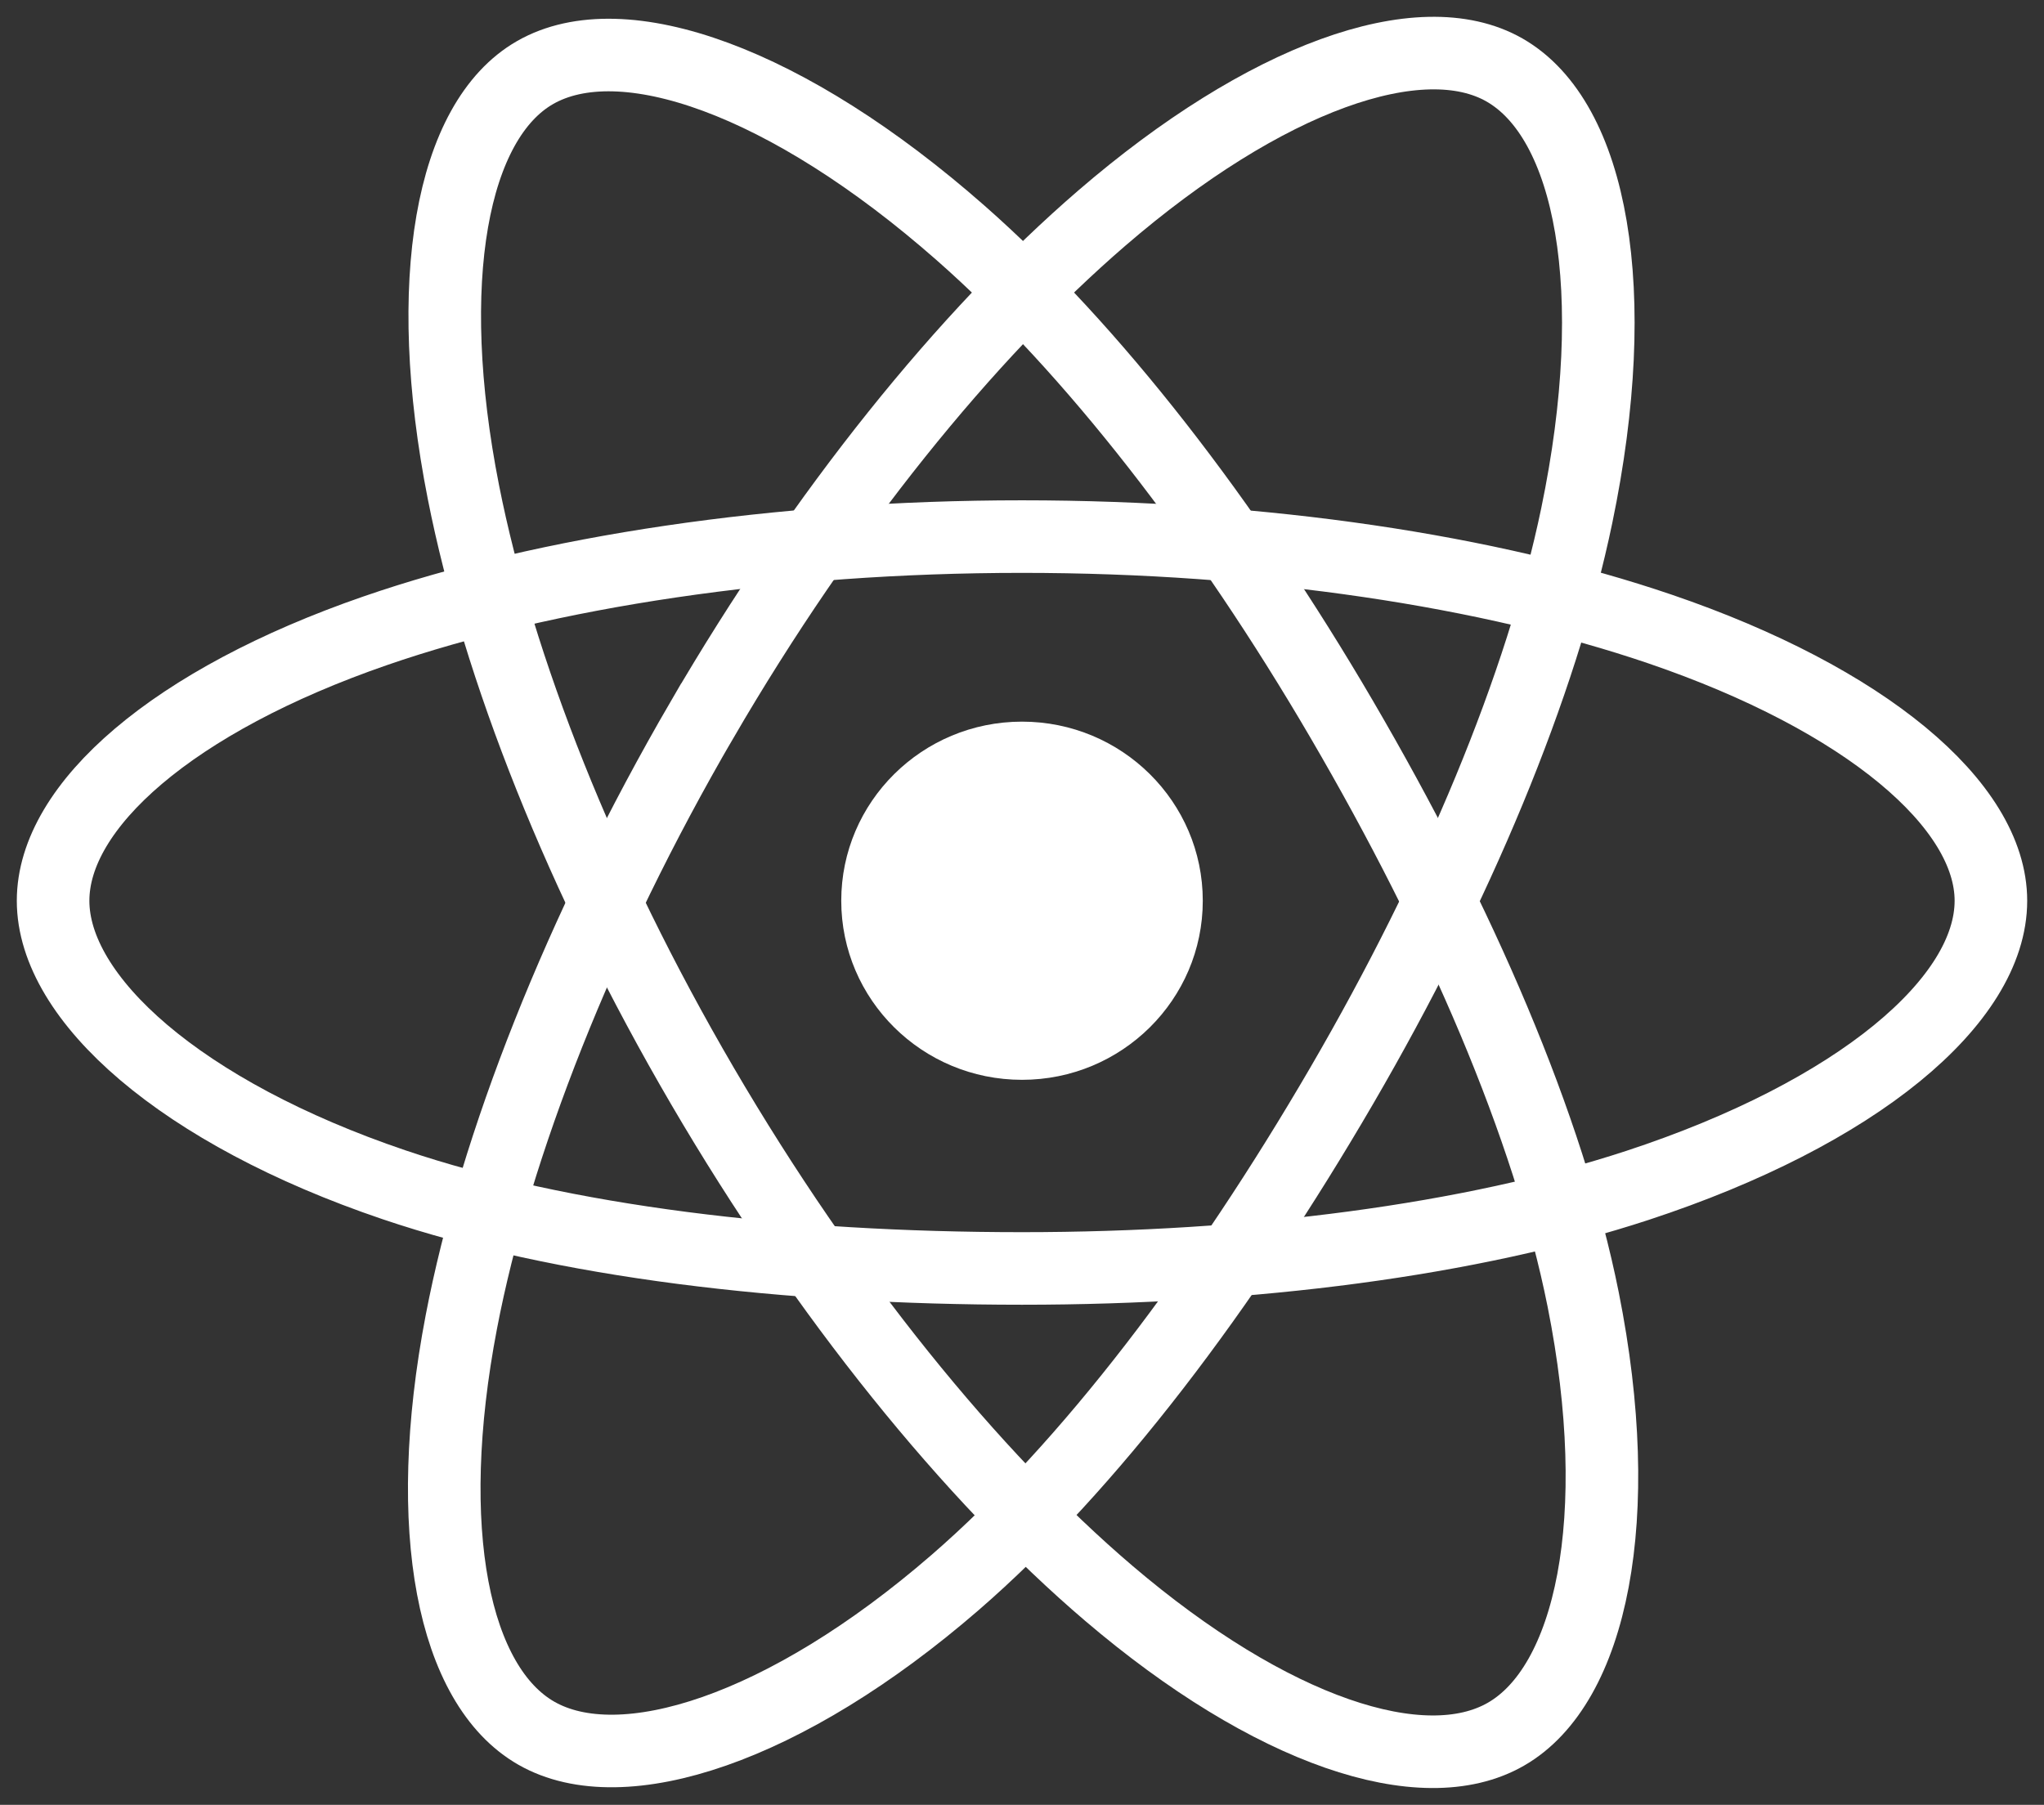
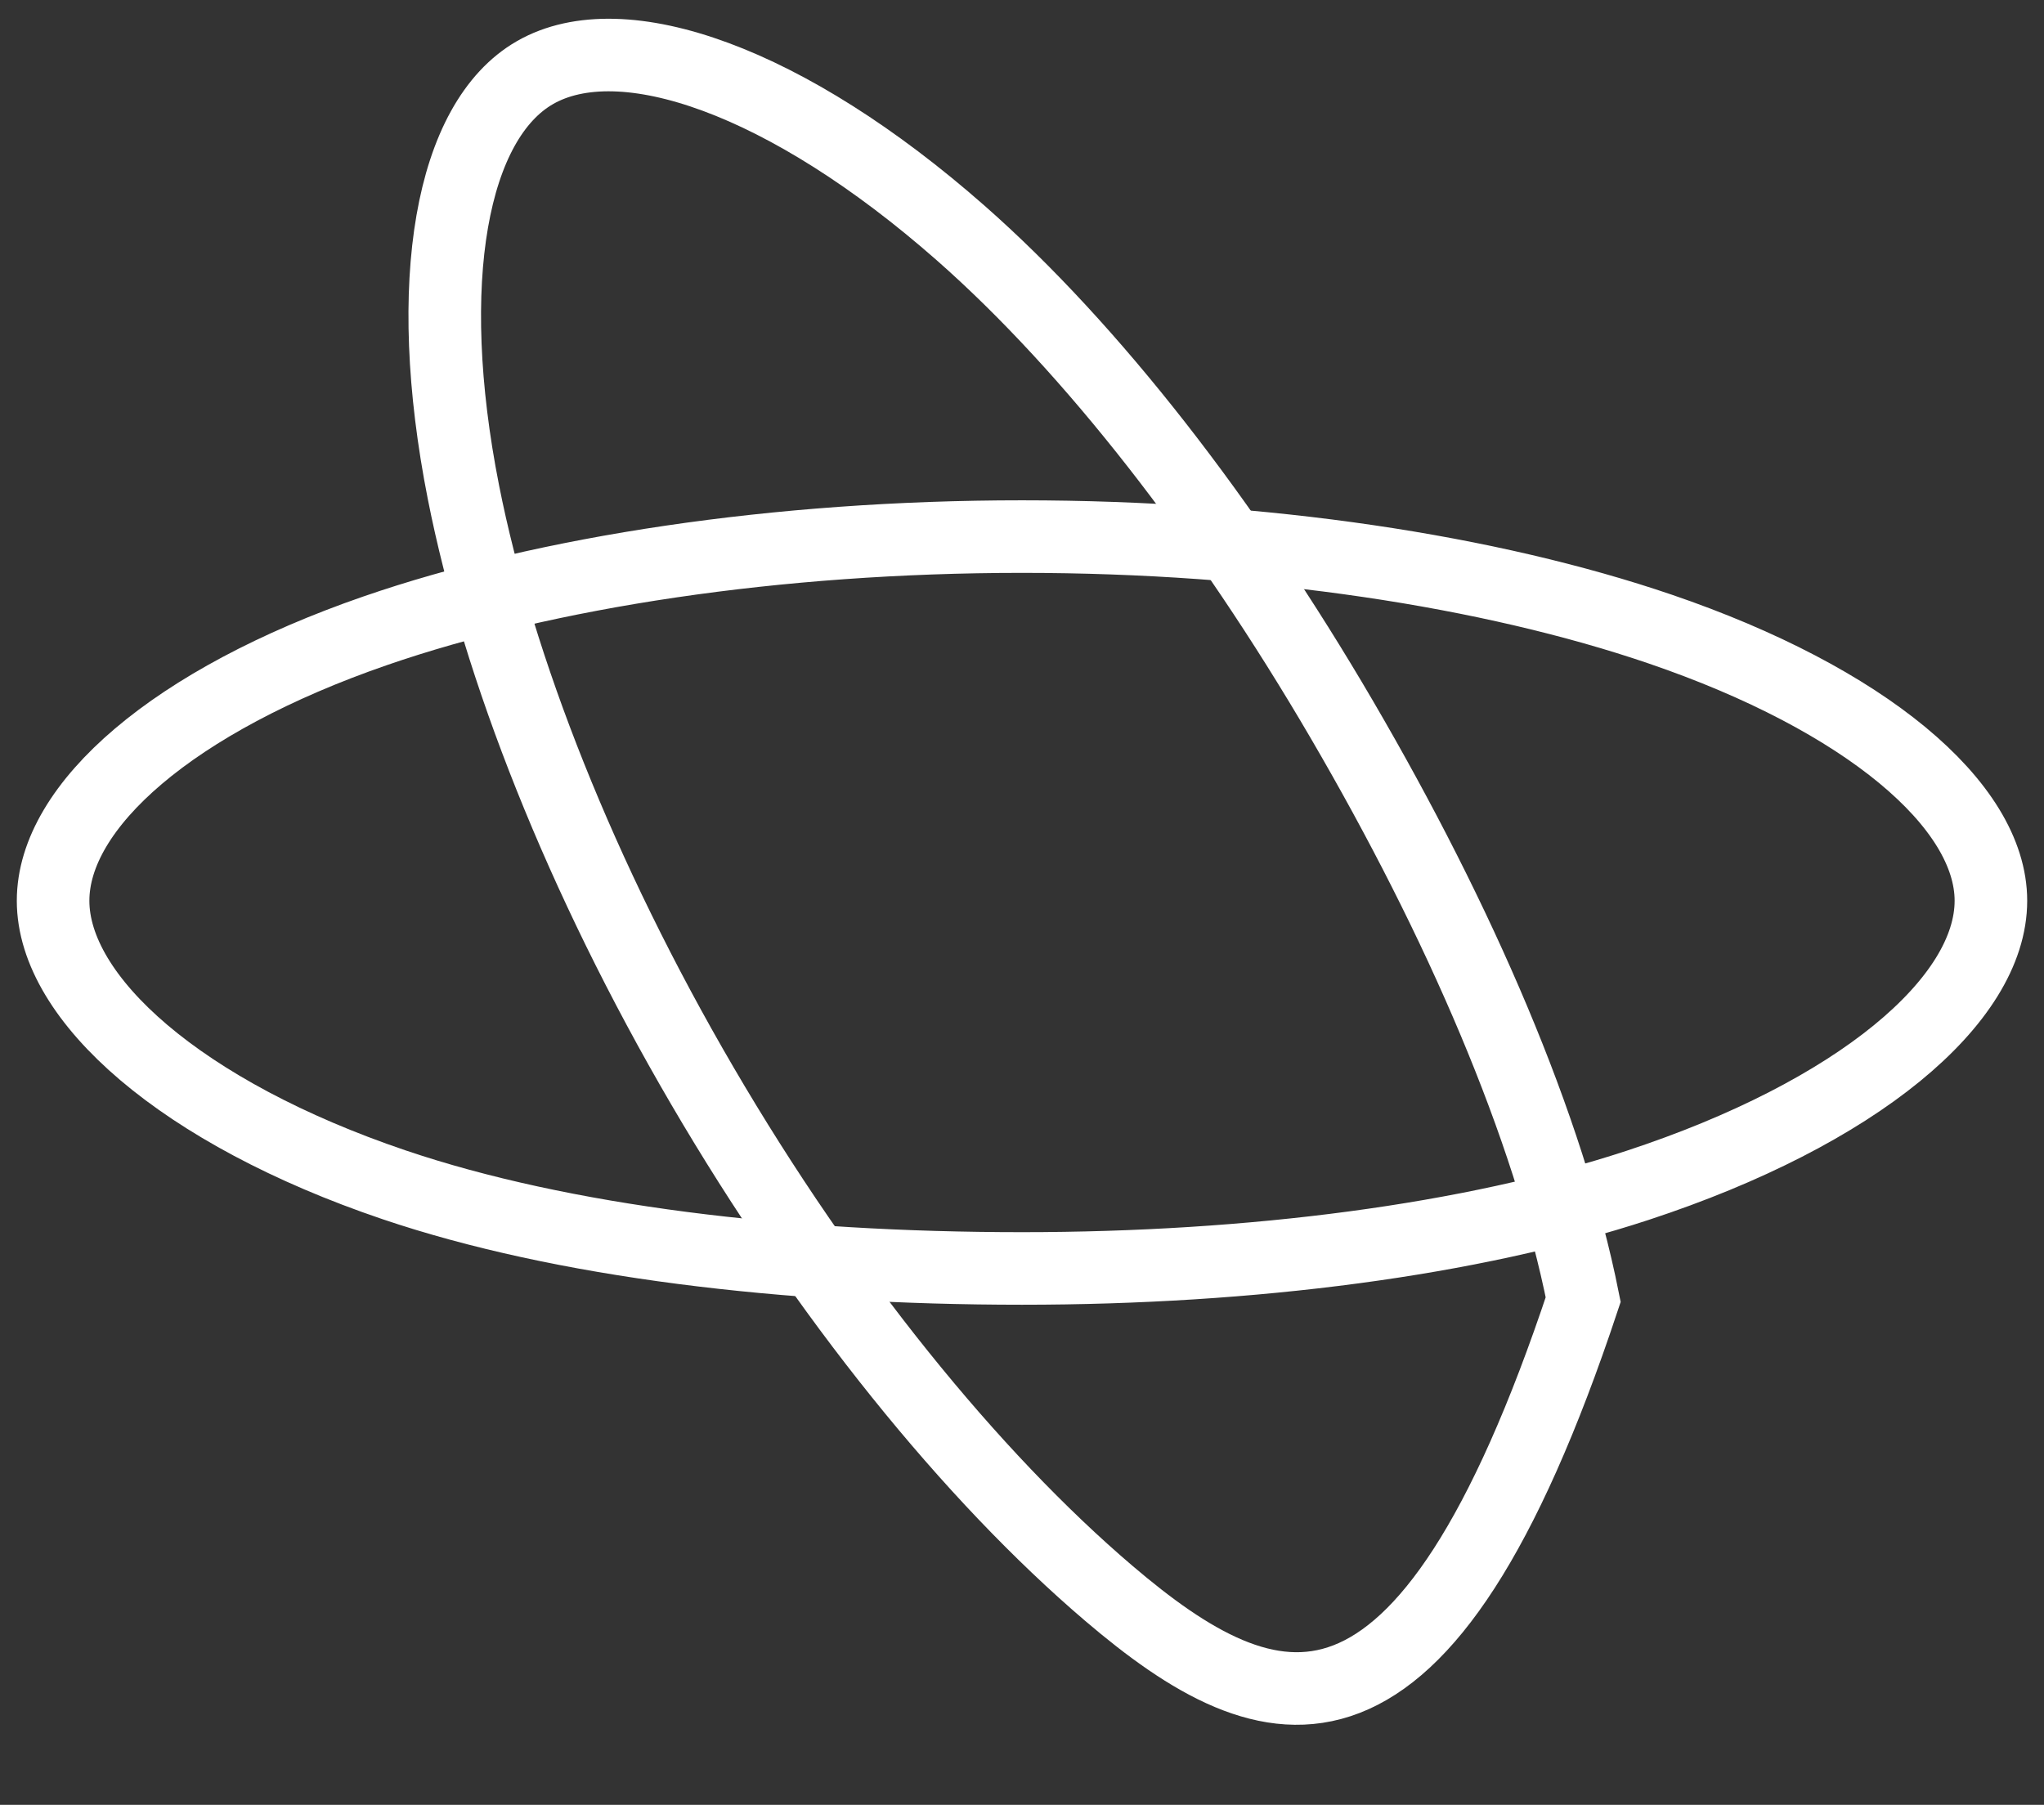
<svg xmlns="http://www.w3.org/2000/svg" width="77" height="68" viewBox="0 0 77 68" fill="none">
  <rect x="0" y="0" width="77" height="68" fill="#333333" stroke="none" />
-   <path d="M38.501 40.684C42.261 40.684 45.31 37.663 45.31 33.937C45.31 30.21 42.261 27.189 38.501 27.189C34.74 27.189 31.691 30.21 31.691 33.937C31.691 37.663 34.74 40.684 38.501 40.684Z" fill="white" />
  <path fill-rule="evenodd" clip-rule="evenodd" d="M38.501 20.217C47.643 20.217 56.136 21.517 62.54 23.701C70.256 26.334 75 30.324 75 33.937C75 37.702 69.972 41.94 61.687 44.661C55.422 46.717 47.179 47.791 38.501 47.791C29.603 47.791 21.177 46.783 14.842 44.638C6.827 41.923 2 37.63 2 33.937C2 30.353 6.529 26.394 14.137 23.765C20.564 21.545 29.267 20.217 38.499 20.217H38.501Z" stroke="white" stroke-width="2.734" />
-   <path fill-rule="evenodd" clip-rule="evenodd" d="M26.448 27.116C31.016 19.268 36.395 12.626 41.504 8.22C47.66 2.912 53.517 0.833 56.676 2.637C59.967 4.518 61.16 10.952 59.399 19.424C58.069 25.829 54.888 33.441 50.553 40.891C46.107 48.53 41.017 55.26 35.978 59.625C29.601 65.149 23.436 67.148 20.207 65.303C17.075 63.514 15.877 57.647 17.38 49.803C18.649 43.176 21.836 35.041 26.447 27.116L26.448 27.116Z" stroke="white" stroke-width="2.734" />
-   <path fill-rule="evenodd" clip-rule="evenodd" d="M26.459 40.911C21.879 33.072 18.761 25.135 17.459 18.549C15.892 10.613 17 4.545 20.155 2.735C23.443 0.848 29.664 3.037 36.191 8.78C41.126 13.122 46.193 19.653 50.541 27.096C54.999 34.727 58.341 42.459 59.641 48.965C61.285 57.199 59.954 63.49 56.728 65.34C53.599 67.136 47.872 65.235 41.765 60.027C36.605 55.627 31.085 48.829 26.459 40.911V40.911Z" stroke="white" stroke-width="2.734" />
+   <path fill-rule="evenodd" clip-rule="evenodd" d="M26.459 40.911C21.879 33.072 18.761 25.135 17.459 18.549C15.892 10.613 17 4.545 20.155 2.735C23.443 0.848 29.664 3.037 36.191 8.78C41.126 13.122 46.193 19.653 50.541 27.096C54.999 34.727 58.341 42.459 59.641 48.965C53.599 67.136 47.872 65.235 41.765 60.027C36.605 55.627 31.085 48.829 26.459 40.911V40.911Z" stroke="white" stroke-width="2.734" />
</svg>